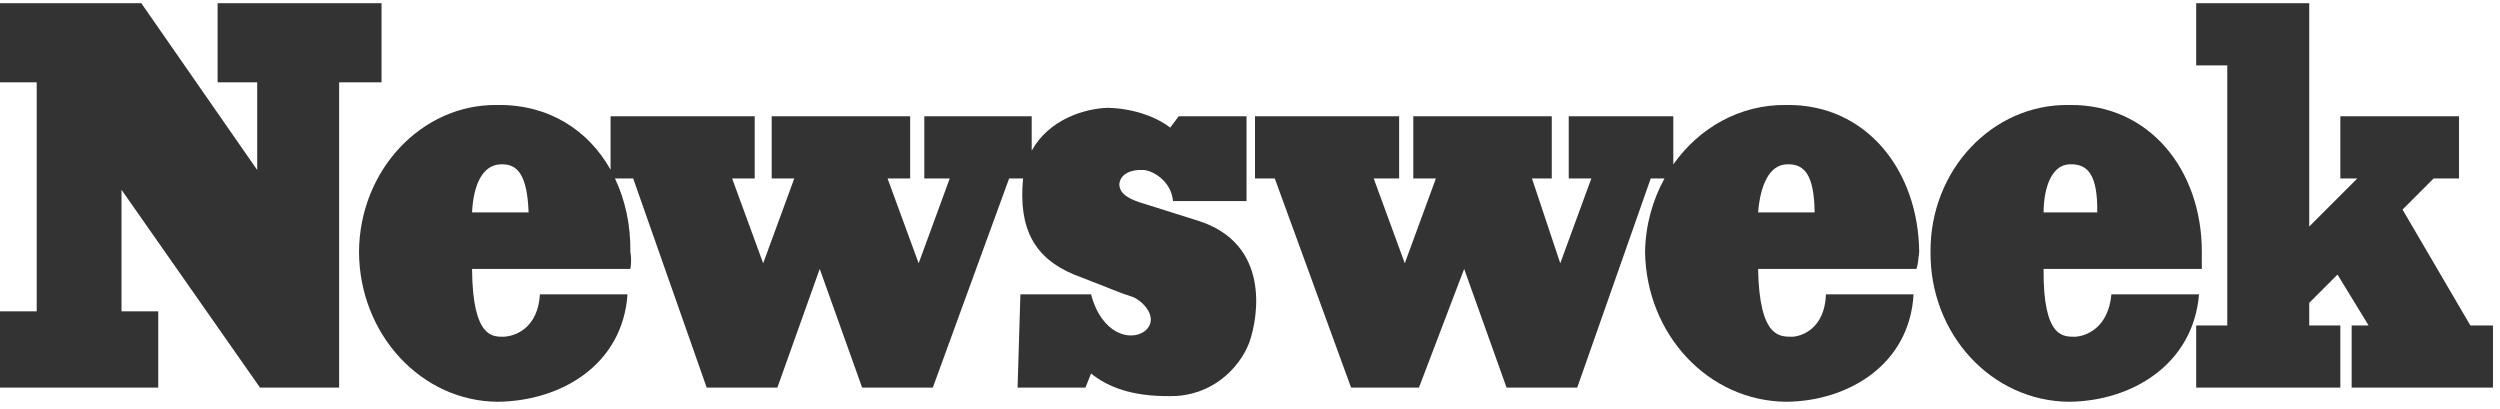
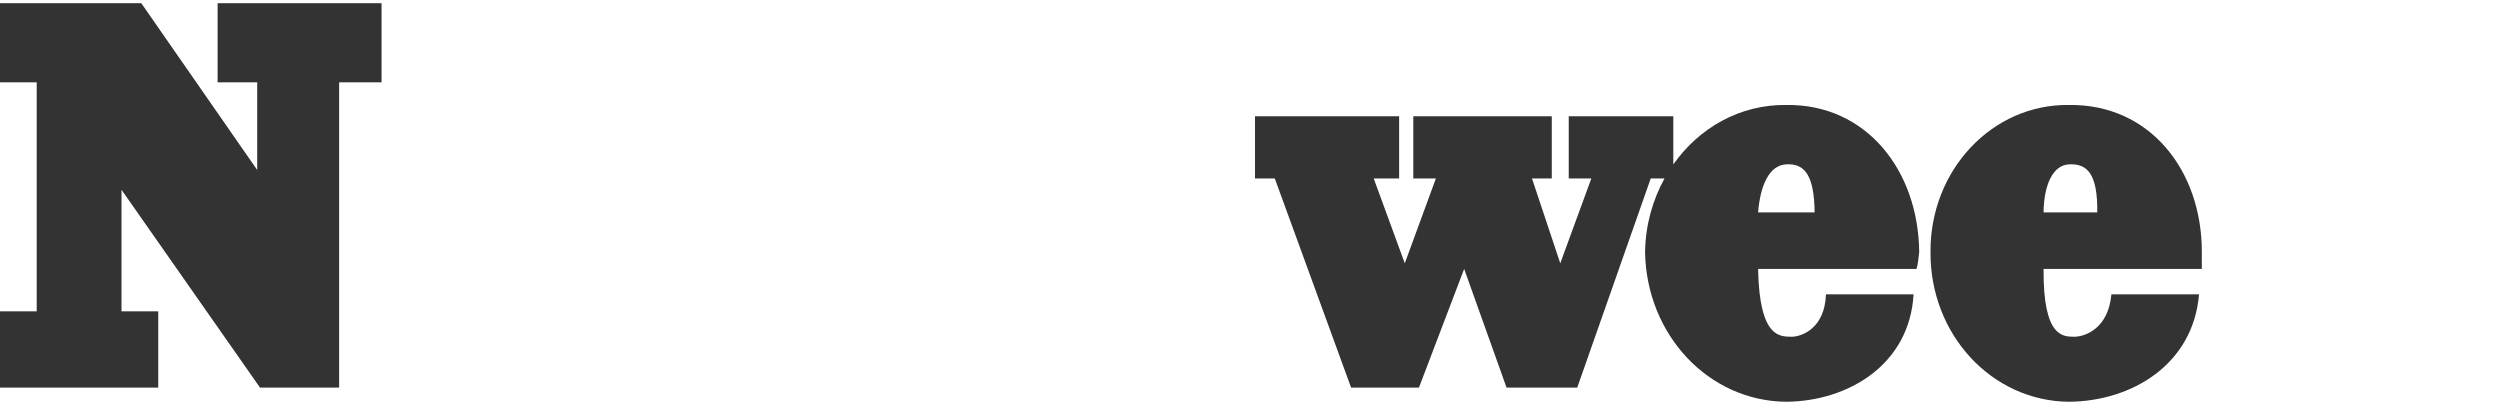
<svg xmlns="http://www.w3.org/2000/svg" fill="none" viewBox="0 0 220 36" height="36" width="220">
-   <path fill="#333333" d="M217.391 28.639L211.423 18.442L214.158 15.705H216.395V10.234H205.95V15.705H207.444L203.213 19.933V0.283H193.265V5.756H195.999V28.639H193.265V34.11H205.95V28.639H203.213V26.65L205.701 24.162L208.436 28.639H206.946V34.11H219.382V28.639H217.391Z" />
  <path fill="#333333" d="M154.712 18.691C154.906 16.317 155.684 14.53 157.202 14.463C158.793 14.373 159.647 15.383 159.687 18.691H154.712ZM157.202 9.238C153.101 9.181 149.51 11.262 147.251 14.469V10.234H138.049V15.706H140.037L137.303 23.169L134.815 15.706H136.556V10.234H124.37V15.706H126.358L123.621 23.169L120.887 15.706H123.124V10.234H110.44V15.706H112.181L118.897 34.111H124.866L128.846 23.665L132.577 34.111H138.795L145.264 15.706H146.476C145.426 17.612 144.802 19.819 144.766 22.172C144.879 29.45 150.344 35.305 157.202 35.355C162.64 35.305 168.042 32.095 168.394 25.903H160.684C160.578 28.909 158.559 29.61 157.7 29.633C156.692 29.61 154.828 29.842 154.712 23.665H168.643C168.797 23.278 168.817 22.677 168.89 22.172C168.817 14.999 164.234 9.143 157.202 9.238Z" />
  <path fill="#333333" d="M182.074 14.463C183.742 14.373 184.596 15.383 184.56 18.691H179.835C179.856 16.317 180.633 14.53 182.074 14.463ZM185.803 25.903C185.531 28.909 183.509 29.61 182.572 29.633C181.645 29.61 179.779 29.842 179.836 23.665H193.762C193.746 23.278 193.766 22.677 193.762 22.172C193.766 14.999 189.183 9.143 182.074 9.238C175.294 9.143 169.832 14.999 169.885 22.172C169.832 29.45 175.294 35.305 182.074 35.355C187.589 35.305 192.993 32.095 193.515 25.903H185.803V25.903Z" />
  <path fill="#333333" d="M33.576 0.283H19.15V7.248H22.634V14.958L12.436 0.283H0V7.248H3.23V27.395H0V34.11H13.926V27.395H10.693V16.701L22.881 34.11H29.844V7.248H33.576V0.283Z" />
-   <path fill="#333333" d="M41.541 18.691C41.655 16.317 42.432 14.53 44.029 14.463C45.541 14.373 46.396 15.383 46.517 18.691H41.541ZM105.464 19.436L100.74 17.944C99.408 17.561 98.505 17.096 98.501 16.203C98.591 15.23 99.679 14.918 100.489 14.958C101.311 14.918 103.06 15.851 103.225 17.695H109.695V10.234H103.723L102.979 11.228C102.052 10.487 100.068 9.554 97.505 9.488C95.421 9.542 92.289 10.526 90.789 13.262V10.234H81.338V15.706H83.577L80.842 23.169L78.106 15.706H80.094V10.234H67.908V15.706H69.896L67.159 23.169L64.427 15.706H66.415V10.234H53.731V14.934C51.78 11.459 48.295 9.18 43.78 9.238C37.093 9.143 31.631 14.999 31.593 22.172C31.631 29.45 37.092 35.305 43.78 35.355C49.389 35.305 54.792 32.095 55.221 25.903H47.514C47.331 28.909 45.307 29.61 44.279 29.633C43.445 29.61 41.578 29.842 41.542 23.665H55.473C55.546 23.278 55.57 22.677 55.473 22.172C55.505 19.819 55.024 17.612 54.117 15.706H55.72L62.19 34.111H68.408L72.136 23.665L75.869 34.111H82.087L88.803 15.706H90.03C89.605 20.137 91.043 22.719 94.524 24.163C97.972 25.488 98.37 25.717 99.747 26.152C100.809 26.654 101.975 28.132 100.743 29.138C99.451 30.087 96.923 29.374 96.016 25.904H89.795L89.546 34.111H95.518L96.013 32.868C97.465 34.038 99.562 34.895 102.978 34.858C106.557 34.895 109.046 32.484 109.941 30.131C110.755 27.82 111.768 21.448 105.464 19.436Z" />
</svg>